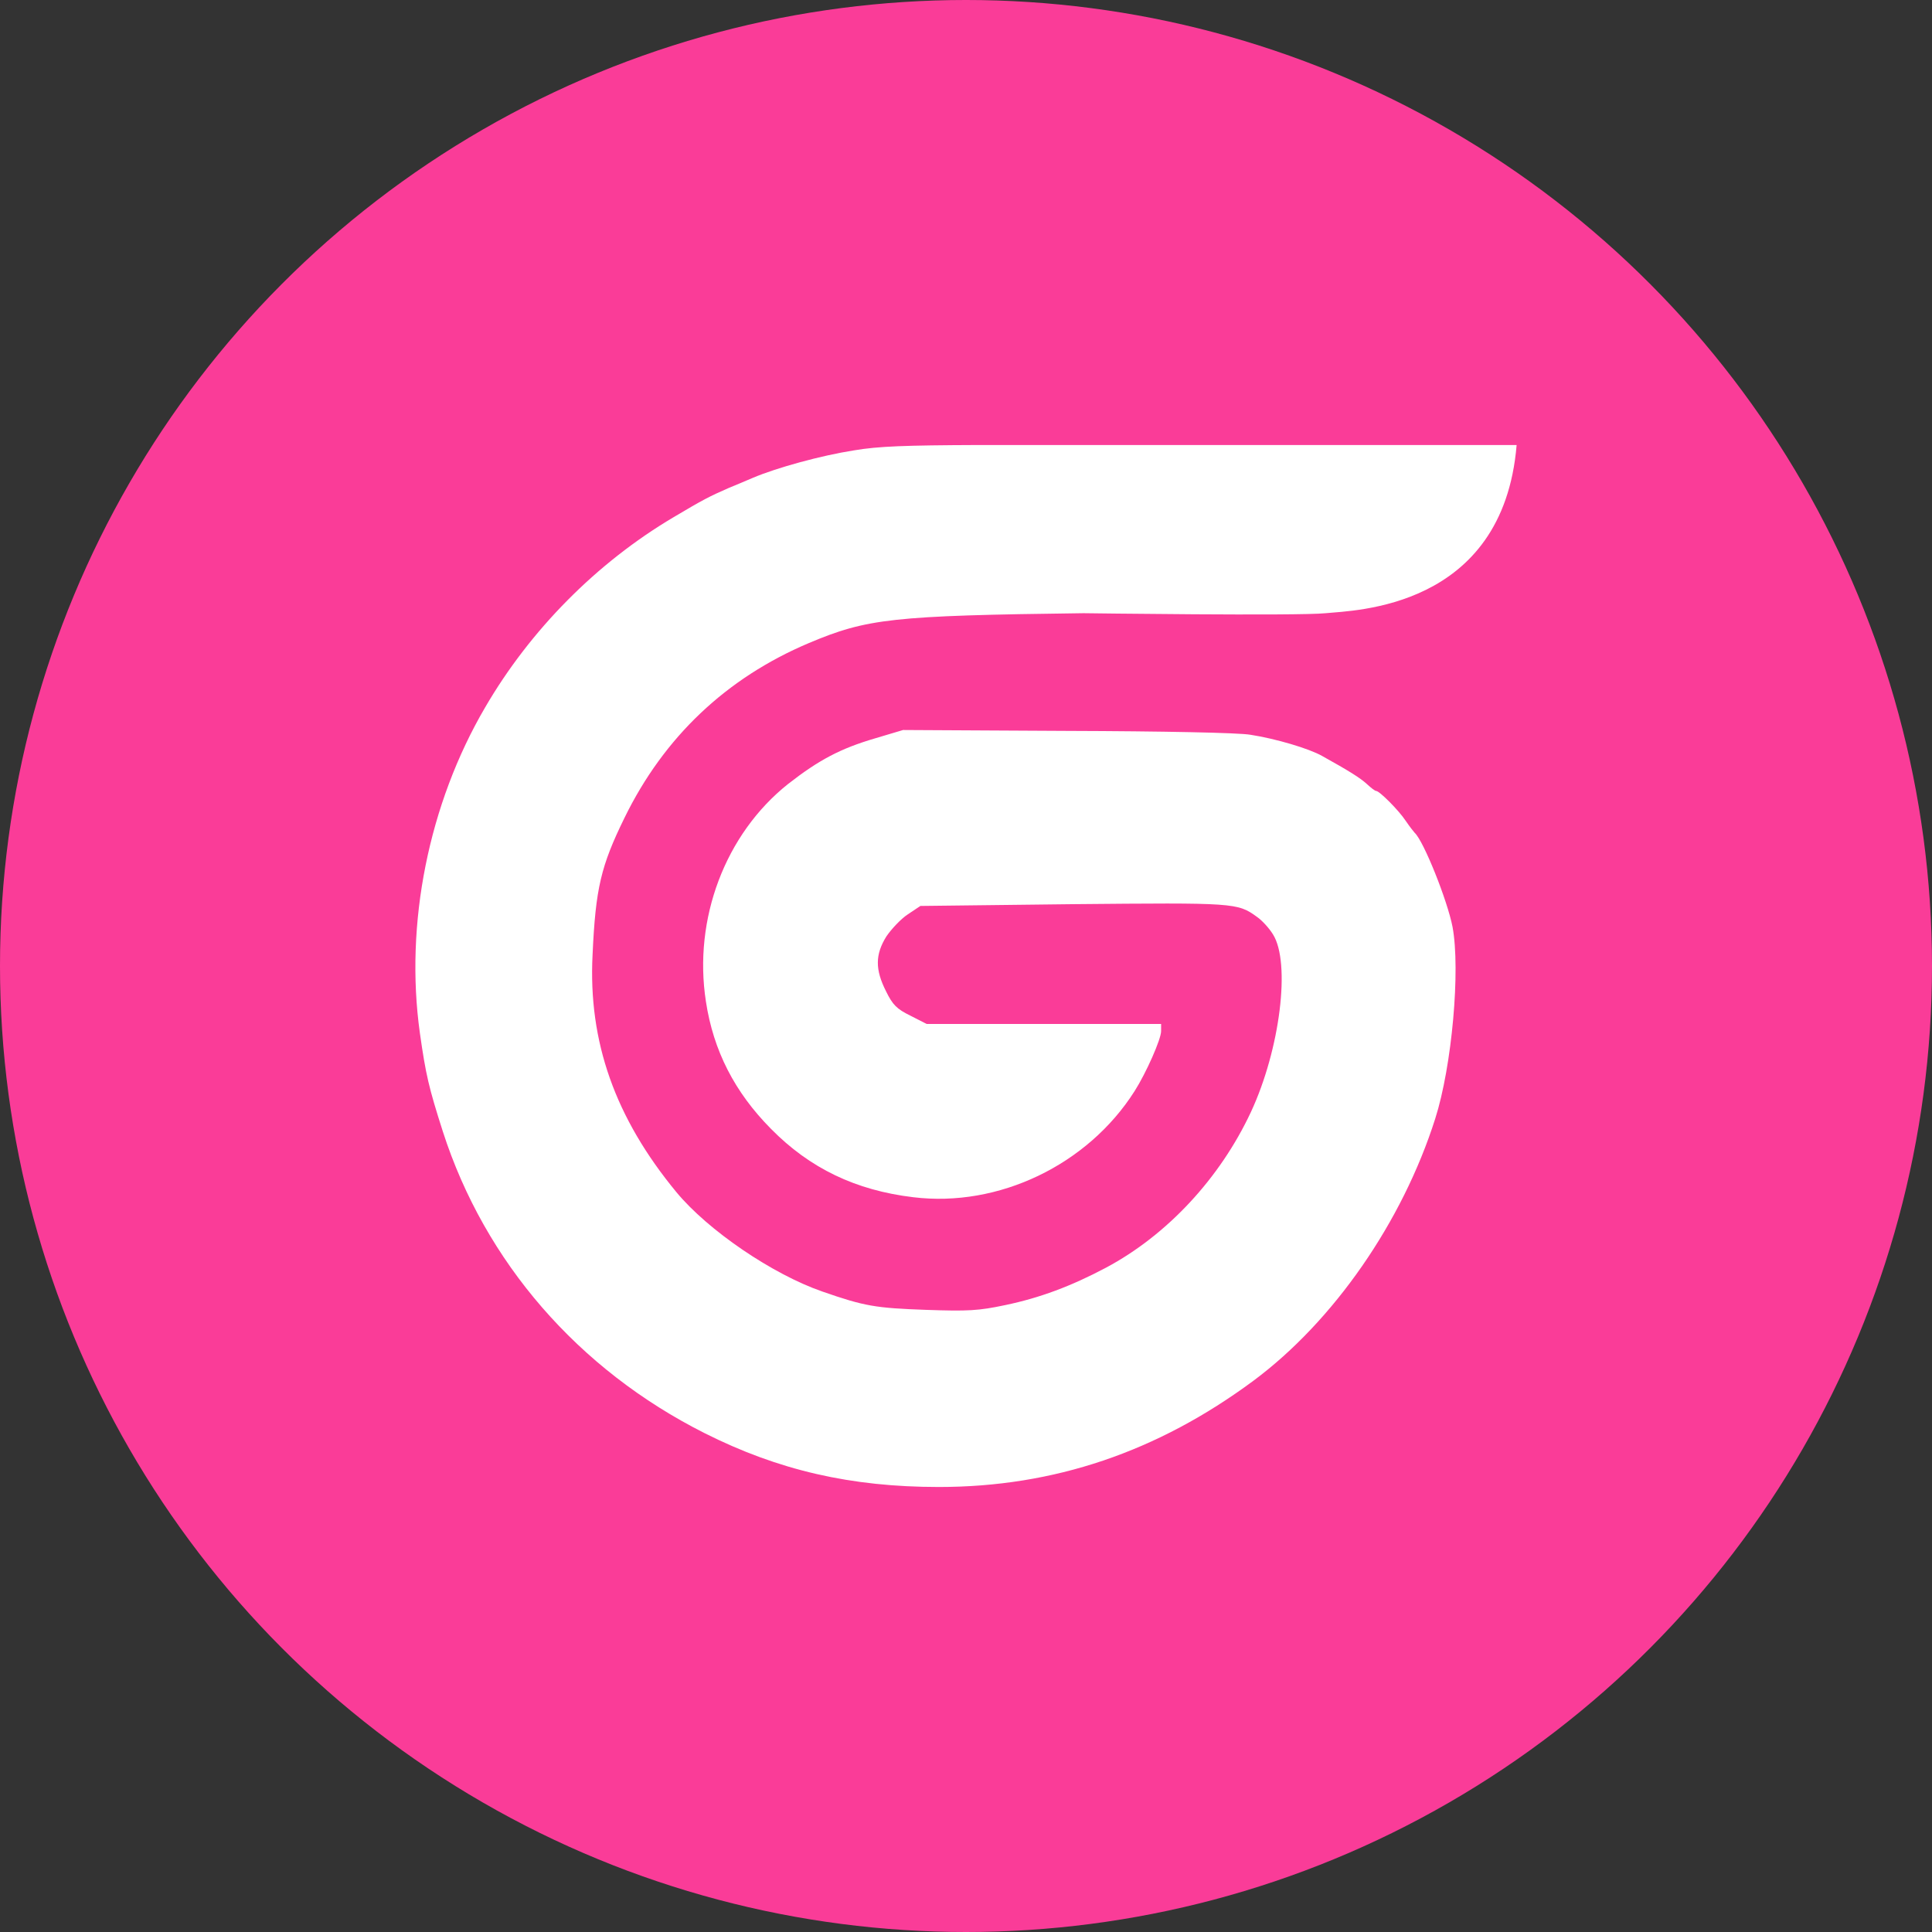
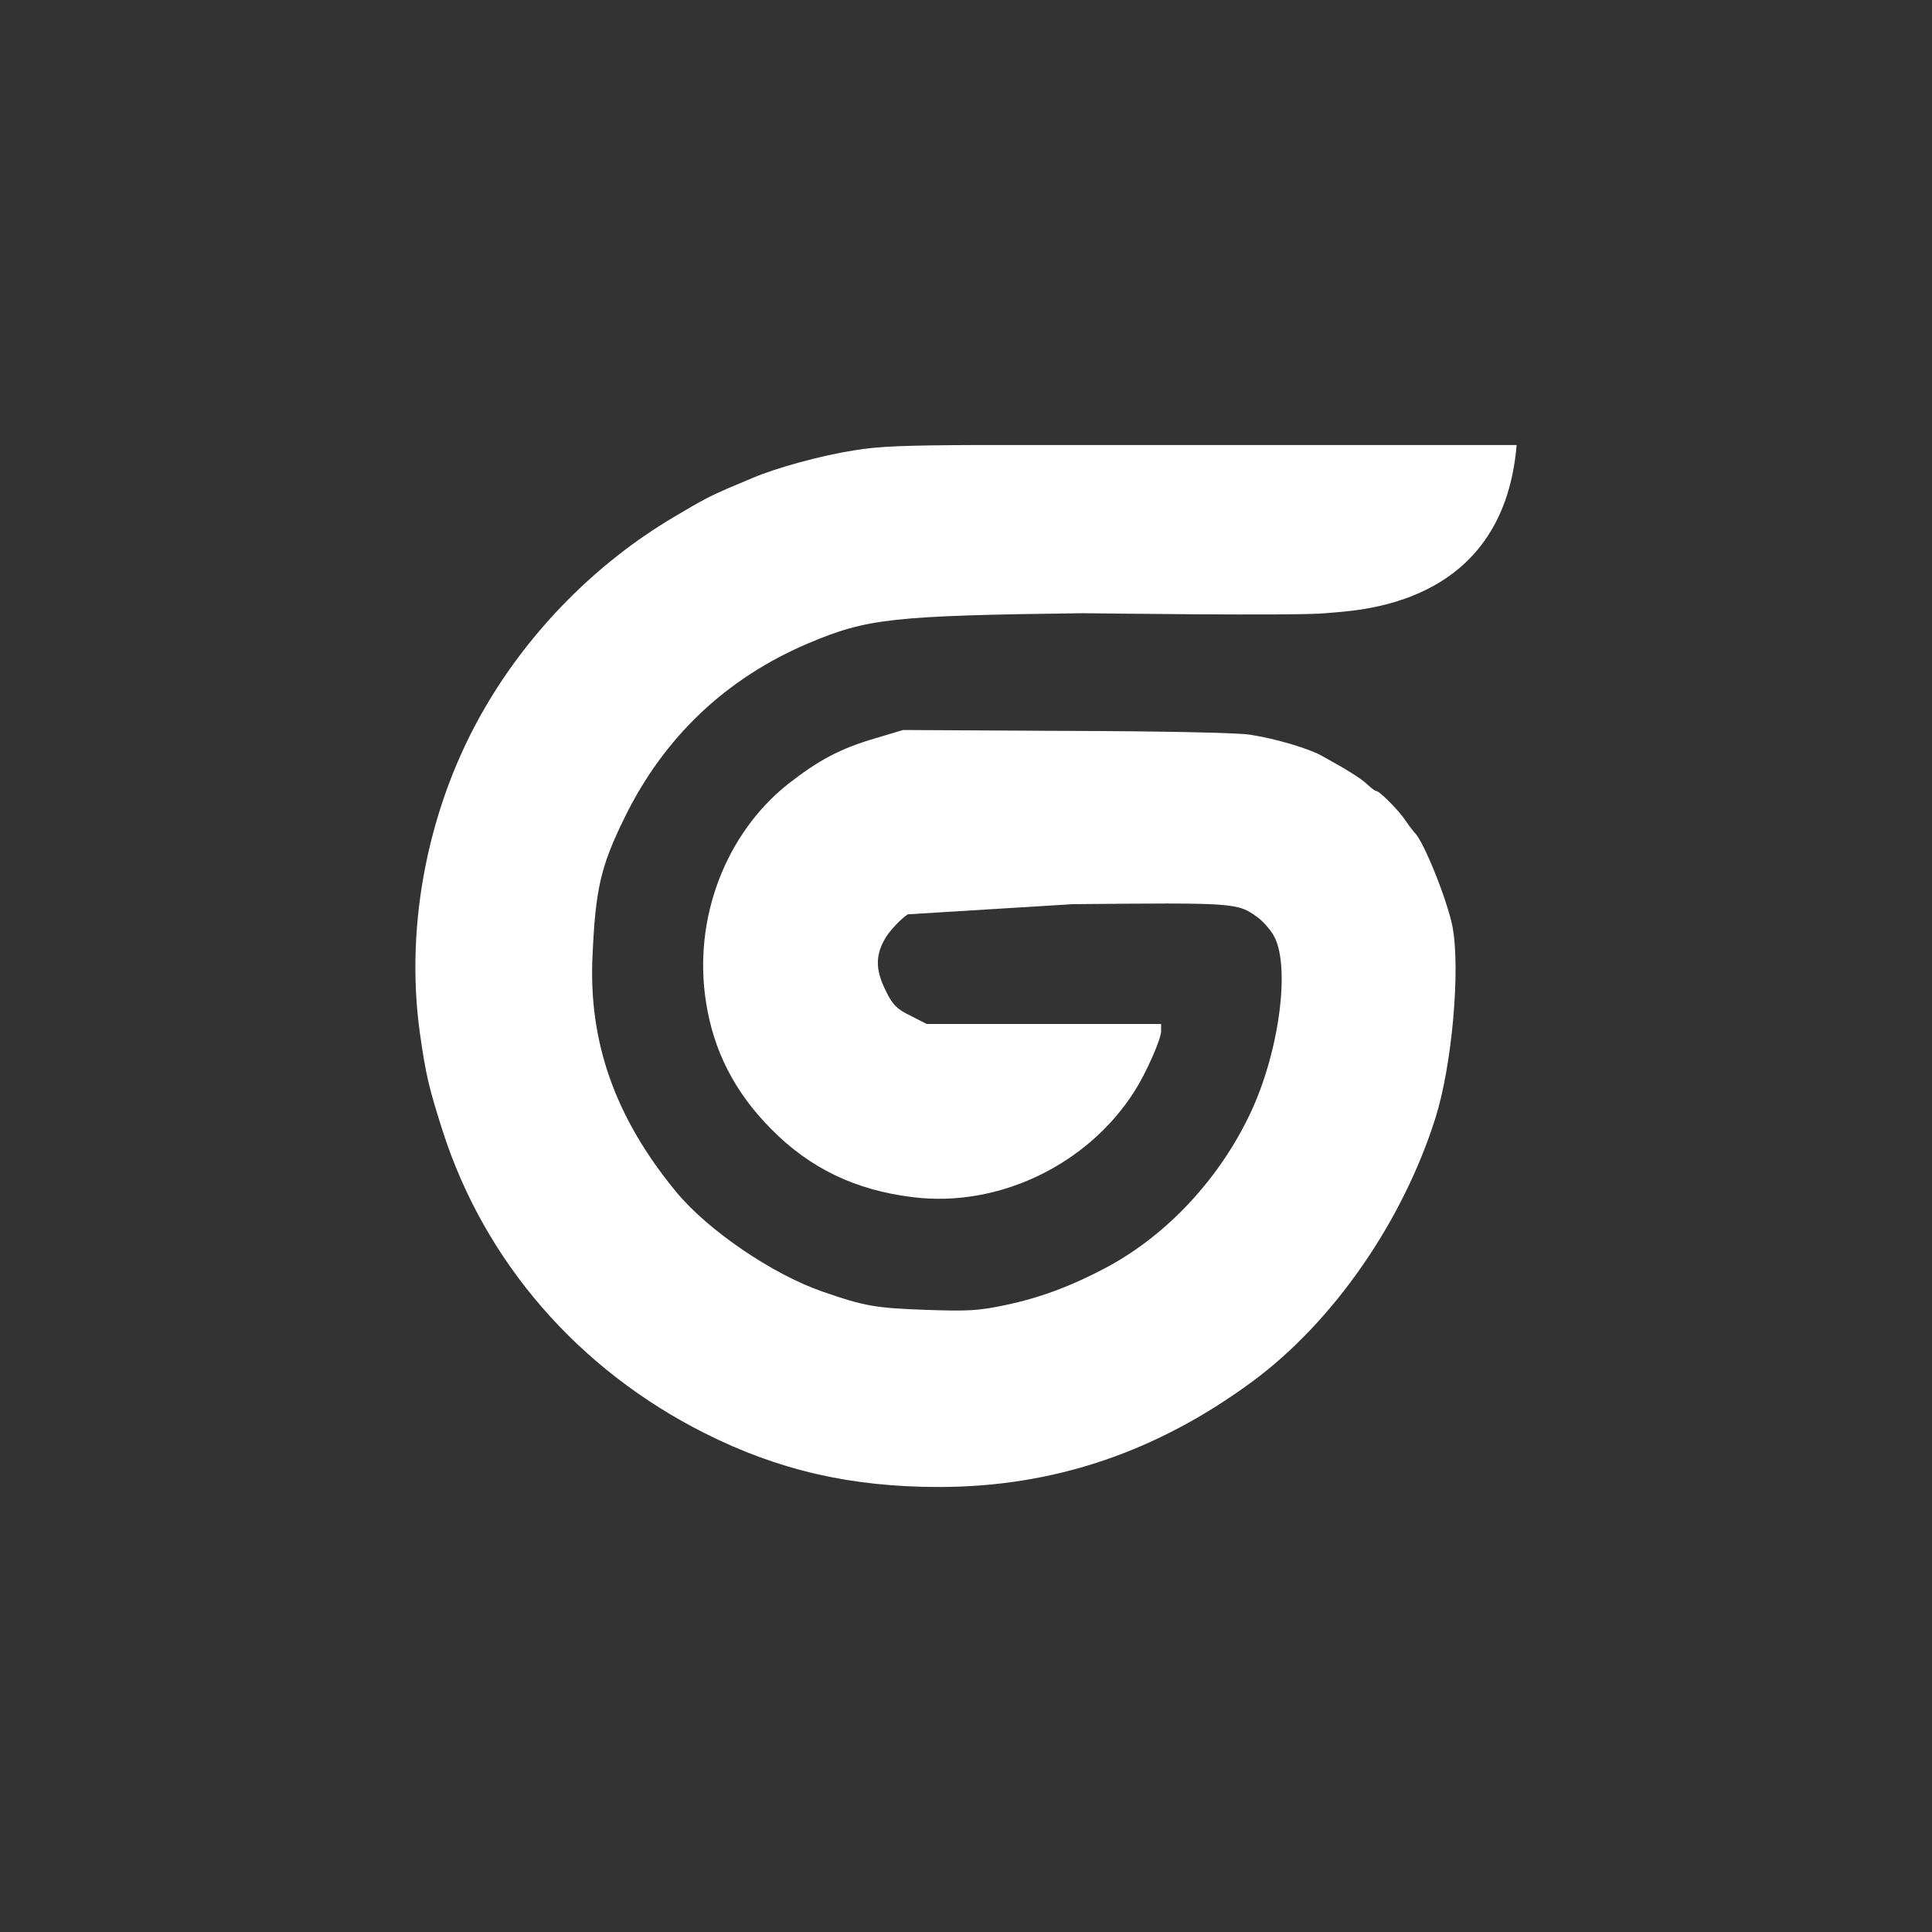
<svg xmlns="http://www.w3.org/2000/svg" viewBox="0 0 100 100" fill="oklch(0.13 0.027 261.69)" class="h-full w-full fill-current" preserveAspectRatio="xMidYMid meet" stroke="oklch(0.13 0.027 261.69)">
  <rect x="0" y="0" width="100" height="100" fill="#333333" stroke="none" />
-   <ellipse style="stroke: rgb(0, 0, 0); stroke-width: 0px; fill: rgb(250, 60, 152);" cx="50" cy="50" rx="50" ry="50" />
  <g transform="matrix(0.57, 0, 0, 0.57, 13.894, 13.438)" style="">
-     <path d="M 43.98 19.819 C 46.146 18.896 50.209 17.784 53.162 17.323 C 55.383 16.943 57.848 16.862 64.403 16.835 L 96.009 16.835 L 113.344 16.835 C 112.103 31.749 98.521 31.846 96.009 32.107 C 93.497 32.369 74.018 32.107 74.018 32.107 C 56.629 32.324 54.354 32.595 49.072 34.82 C 41.569 37.994 35.908 43.365 32.333 50.689 C 30.193 55.056 29.705 57.091 29.434 63.113 C 29.028 71.034 31.493 77.952 37.045 84.679 C 39.917 88.151 45.767 92.139 50.318 93.712 C 54.137 95.042 55.139 95.204 59.663 95.367 C 63.563 95.503 64.484 95.448 66.922 94.933 C 70.037 94.282 72.881 93.224 76.05 91.542 C 81.602 88.585 86.397 83.431 89.214 77.409 C 91.868 71.712 92.843 63.846 91.218 61.269 C 90.866 60.699 90.216 59.994 89.782 59.695 C 87.995 58.393 87.778 58.393 73.043 58.529 L 59.202 58.691 L 58.064 59.451 C 57.441 59.858 56.575 60.78 56.114 61.458 C 55.085 63.113 55.085 64.47 56.087 66.45 C 56.683 67.67 57.062 68.05 58.281 68.647 L 59.771 69.407 L 70.416 69.407 L 81.061 69.407 L 81.061 70.058 C 81.061 70.79 79.706 73.855 78.65 75.51 C 74.397 82.21 66.299 86.09 58.552 85.14 C 53.324 84.516 49.153 82.509 45.632 78.928 C 42.327 75.591 40.404 71.821 39.727 67.372 C 38.562 59.858 41.488 52.154 47.176 47.624 C 49.993 45.426 51.943 44.396 55.085 43.473 L 57.631 42.714 L 72.528 42.795 C 81.196 42.822 88.157 42.958 89.186 43.148 C 91.462 43.5 94.495 44.396 95.687 45.074 C 98.125 46.43 99.127 47.054 99.75 47.624 C 100.129 47.976 100.481 48.248 100.59 48.248 C 100.888 48.248 102.648 50.011 103.271 50.96 C 103.623 51.476 104.003 51.964 104.084 52.045 C 104.896 52.778 107.063 58.203 107.524 60.59 C 108.255 64.497 107.47 73.259 105.953 78.006 C 102.973 87.392 96.716 96.398 89.457 101.796 C 80.708 108.279 71.31 111.453 60.881 111.453 C 52.891 111.453 46.309 109.934 39.619 106.57 C 28.134 100.792 19.656 91.027 15.837 79.172 C 14.564 75.185 14.293 74.045 13.751 70.22 C 12.37 60.319 14.537 49.441 19.683 40.652 C 23.773 33.626 29.814 27.523 36.775 23.399 C 39.51 21.772 40.052 21.501 41.786 20.741 C 42.3 20.524 43.302 20.117 43.98 19.819 Z" style="stroke-width: 0px; fill: rgb(255, 255, 255);" />
+     <path d="M 43.98 19.819 C 46.146 18.896 50.209 17.784 53.162 17.323 C 55.383 16.943 57.848 16.862 64.403 16.835 L 96.009 16.835 L 113.344 16.835 C 112.103 31.749 98.521 31.846 96.009 32.107 C 93.497 32.369 74.018 32.107 74.018 32.107 C 56.629 32.324 54.354 32.595 49.072 34.82 C 41.569 37.994 35.908 43.365 32.333 50.689 C 30.193 55.056 29.705 57.091 29.434 63.113 C 29.028 71.034 31.493 77.952 37.045 84.679 C 39.917 88.151 45.767 92.139 50.318 93.712 C 54.137 95.042 55.139 95.204 59.663 95.367 C 63.563 95.503 64.484 95.448 66.922 94.933 C 70.037 94.282 72.881 93.224 76.05 91.542 C 81.602 88.585 86.397 83.431 89.214 77.409 C 91.868 71.712 92.843 63.846 91.218 61.269 C 90.866 60.699 90.216 59.994 89.782 59.695 C 87.995 58.393 87.778 58.393 73.043 58.529 L 58.064 59.451 C 57.441 59.858 56.575 60.78 56.114 61.458 C 55.085 63.113 55.085 64.47 56.087 66.45 C 56.683 67.67 57.062 68.05 58.281 68.647 L 59.771 69.407 L 70.416 69.407 L 81.061 69.407 L 81.061 70.058 C 81.061 70.79 79.706 73.855 78.65 75.51 C 74.397 82.21 66.299 86.09 58.552 85.14 C 53.324 84.516 49.153 82.509 45.632 78.928 C 42.327 75.591 40.404 71.821 39.727 67.372 C 38.562 59.858 41.488 52.154 47.176 47.624 C 49.993 45.426 51.943 44.396 55.085 43.473 L 57.631 42.714 L 72.528 42.795 C 81.196 42.822 88.157 42.958 89.186 43.148 C 91.462 43.5 94.495 44.396 95.687 45.074 C 98.125 46.43 99.127 47.054 99.75 47.624 C 100.129 47.976 100.481 48.248 100.59 48.248 C 100.888 48.248 102.648 50.011 103.271 50.96 C 103.623 51.476 104.003 51.964 104.084 52.045 C 104.896 52.778 107.063 58.203 107.524 60.59 C 108.255 64.497 107.47 73.259 105.953 78.006 C 102.973 87.392 96.716 96.398 89.457 101.796 C 80.708 108.279 71.31 111.453 60.881 111.453 C 52.891 111.453 46.309 109.934 39.619 106.57 C 28.134 100.792 19.656 91.027 15.837 79.172 C 14.564 75.185 14.293 74.045 13.751 70.22 C 12.37 60.319 14.537 49.441 19.683 40.652 C 23.773 33.626 29.814 27.523 36.775 23.399 C 39.51 21.772 40.052 21.501 41.786 20.741 C 42.3 20.524 43.302 20.117 43.98 19.819 Z" style="stroke-width: 0px; fill: rgb(255, 255, 255);" />
  </g>
</svg>